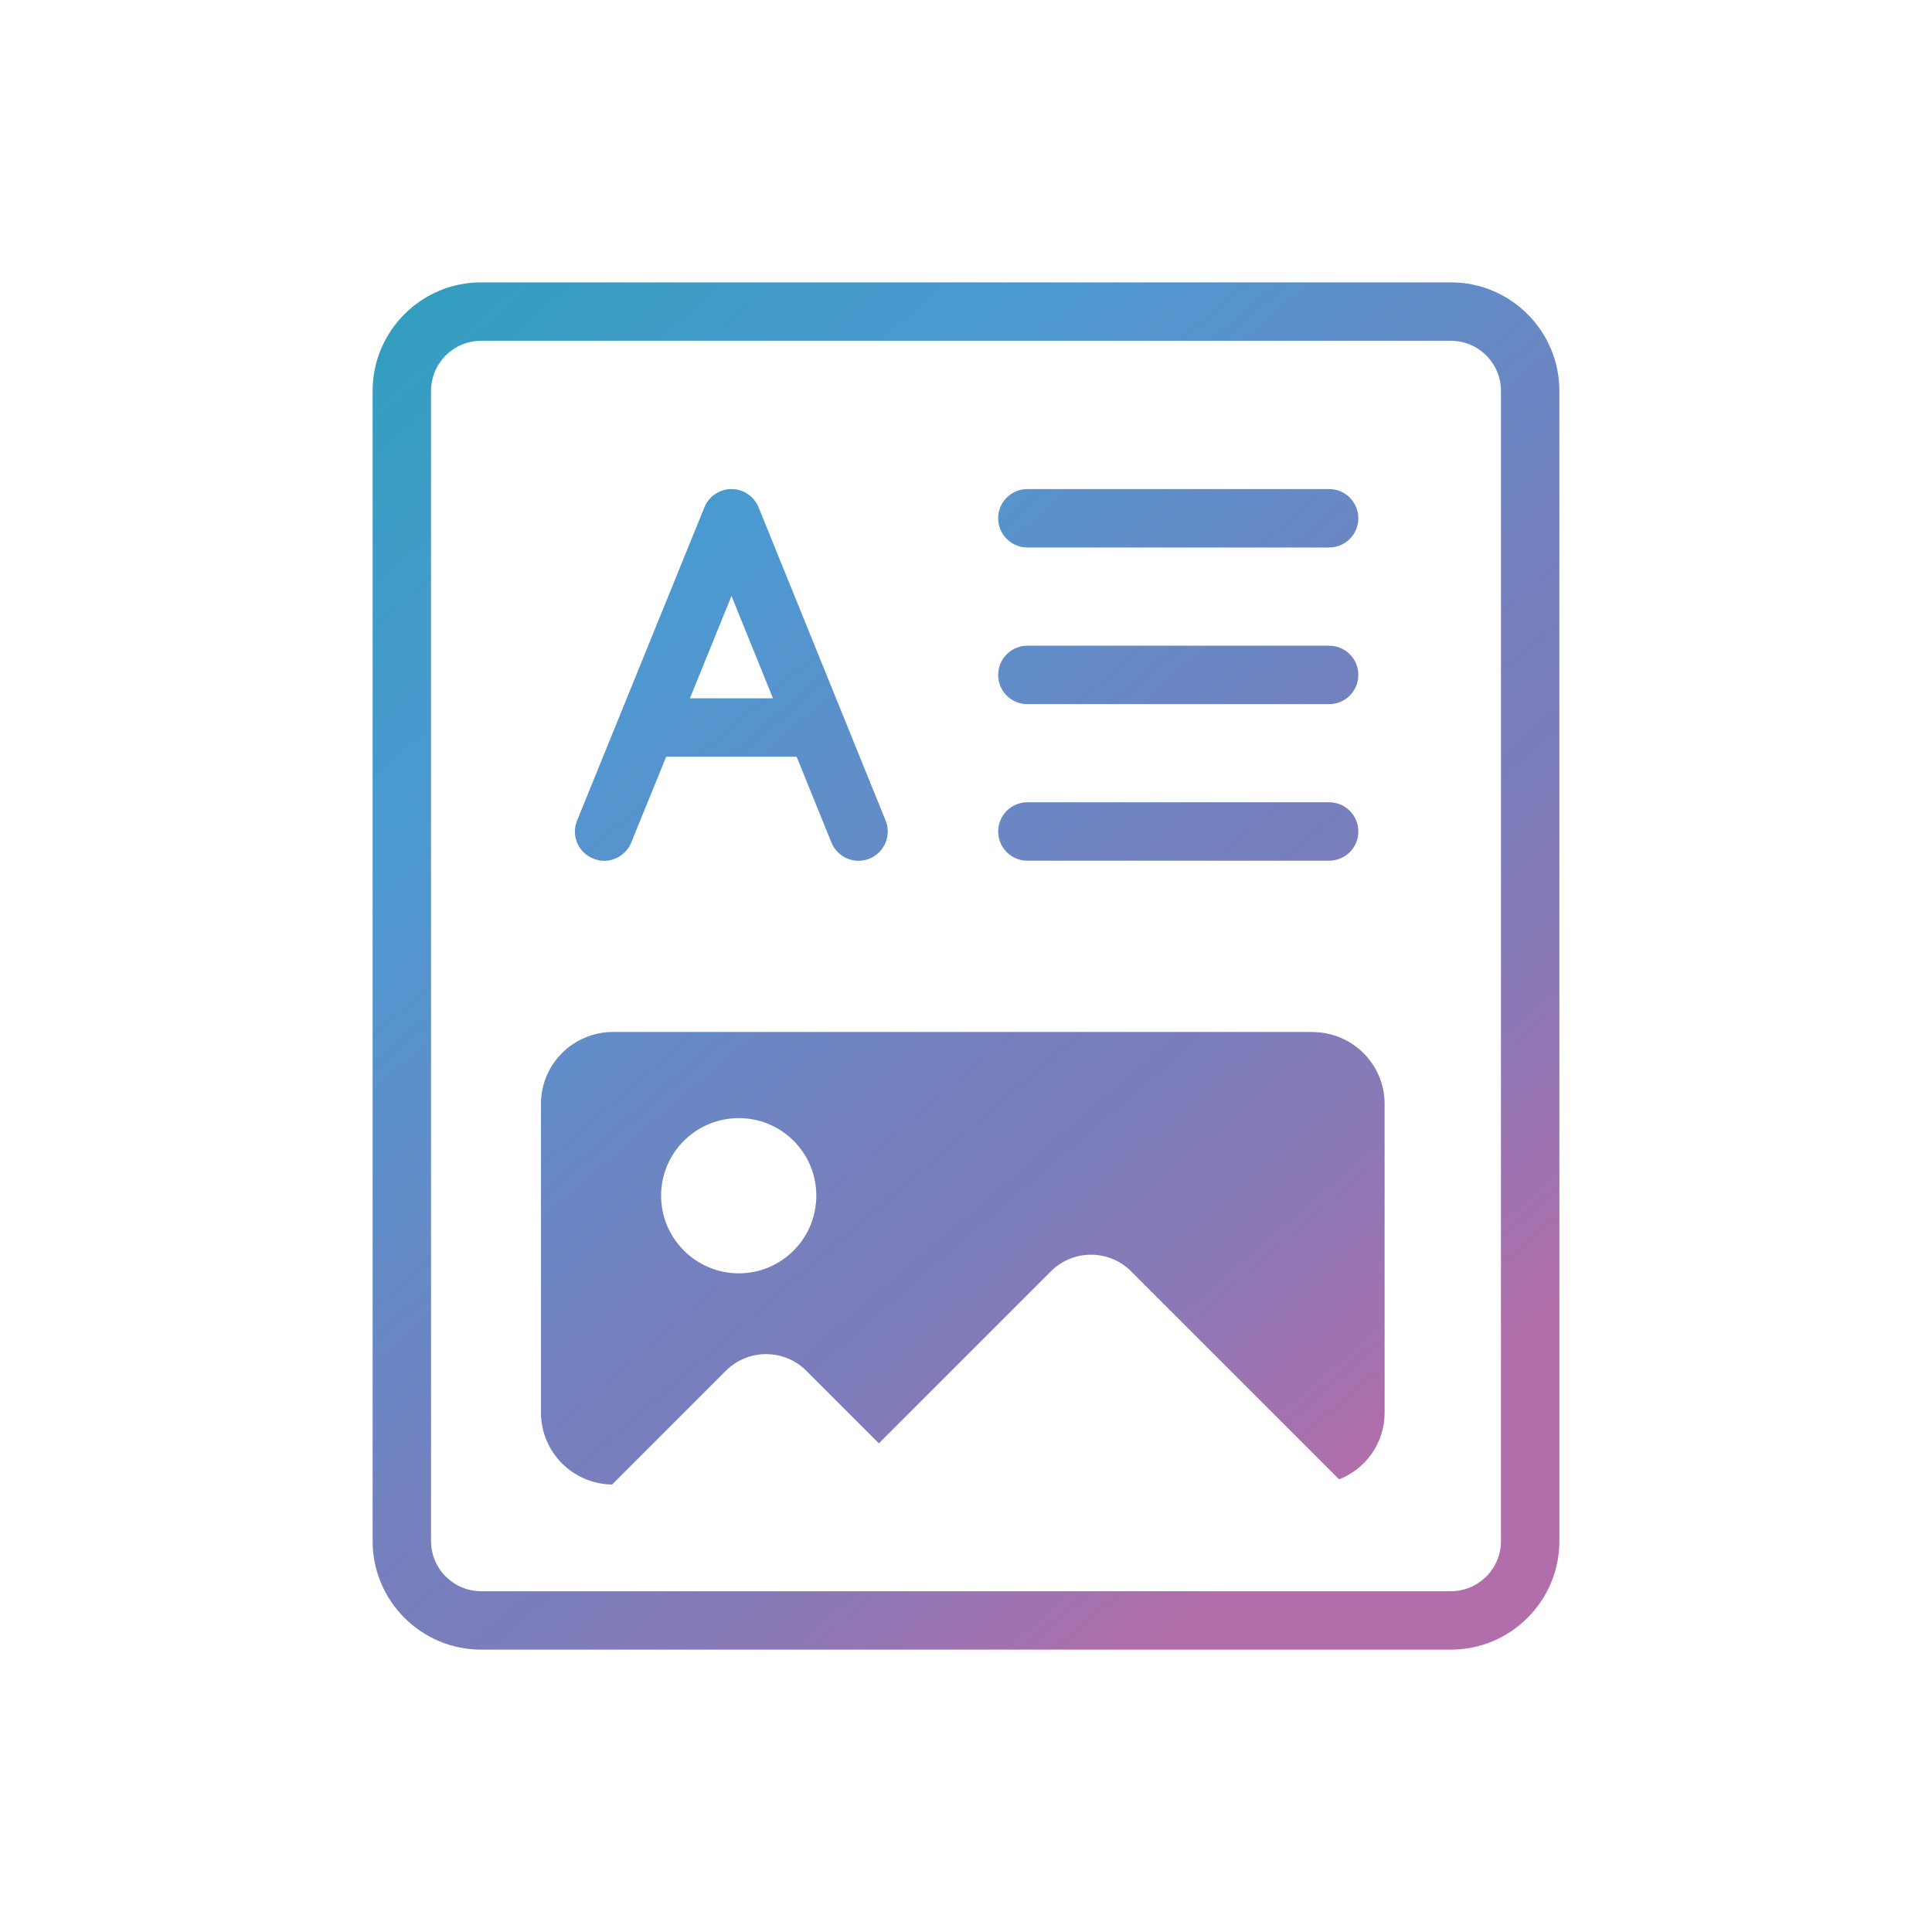
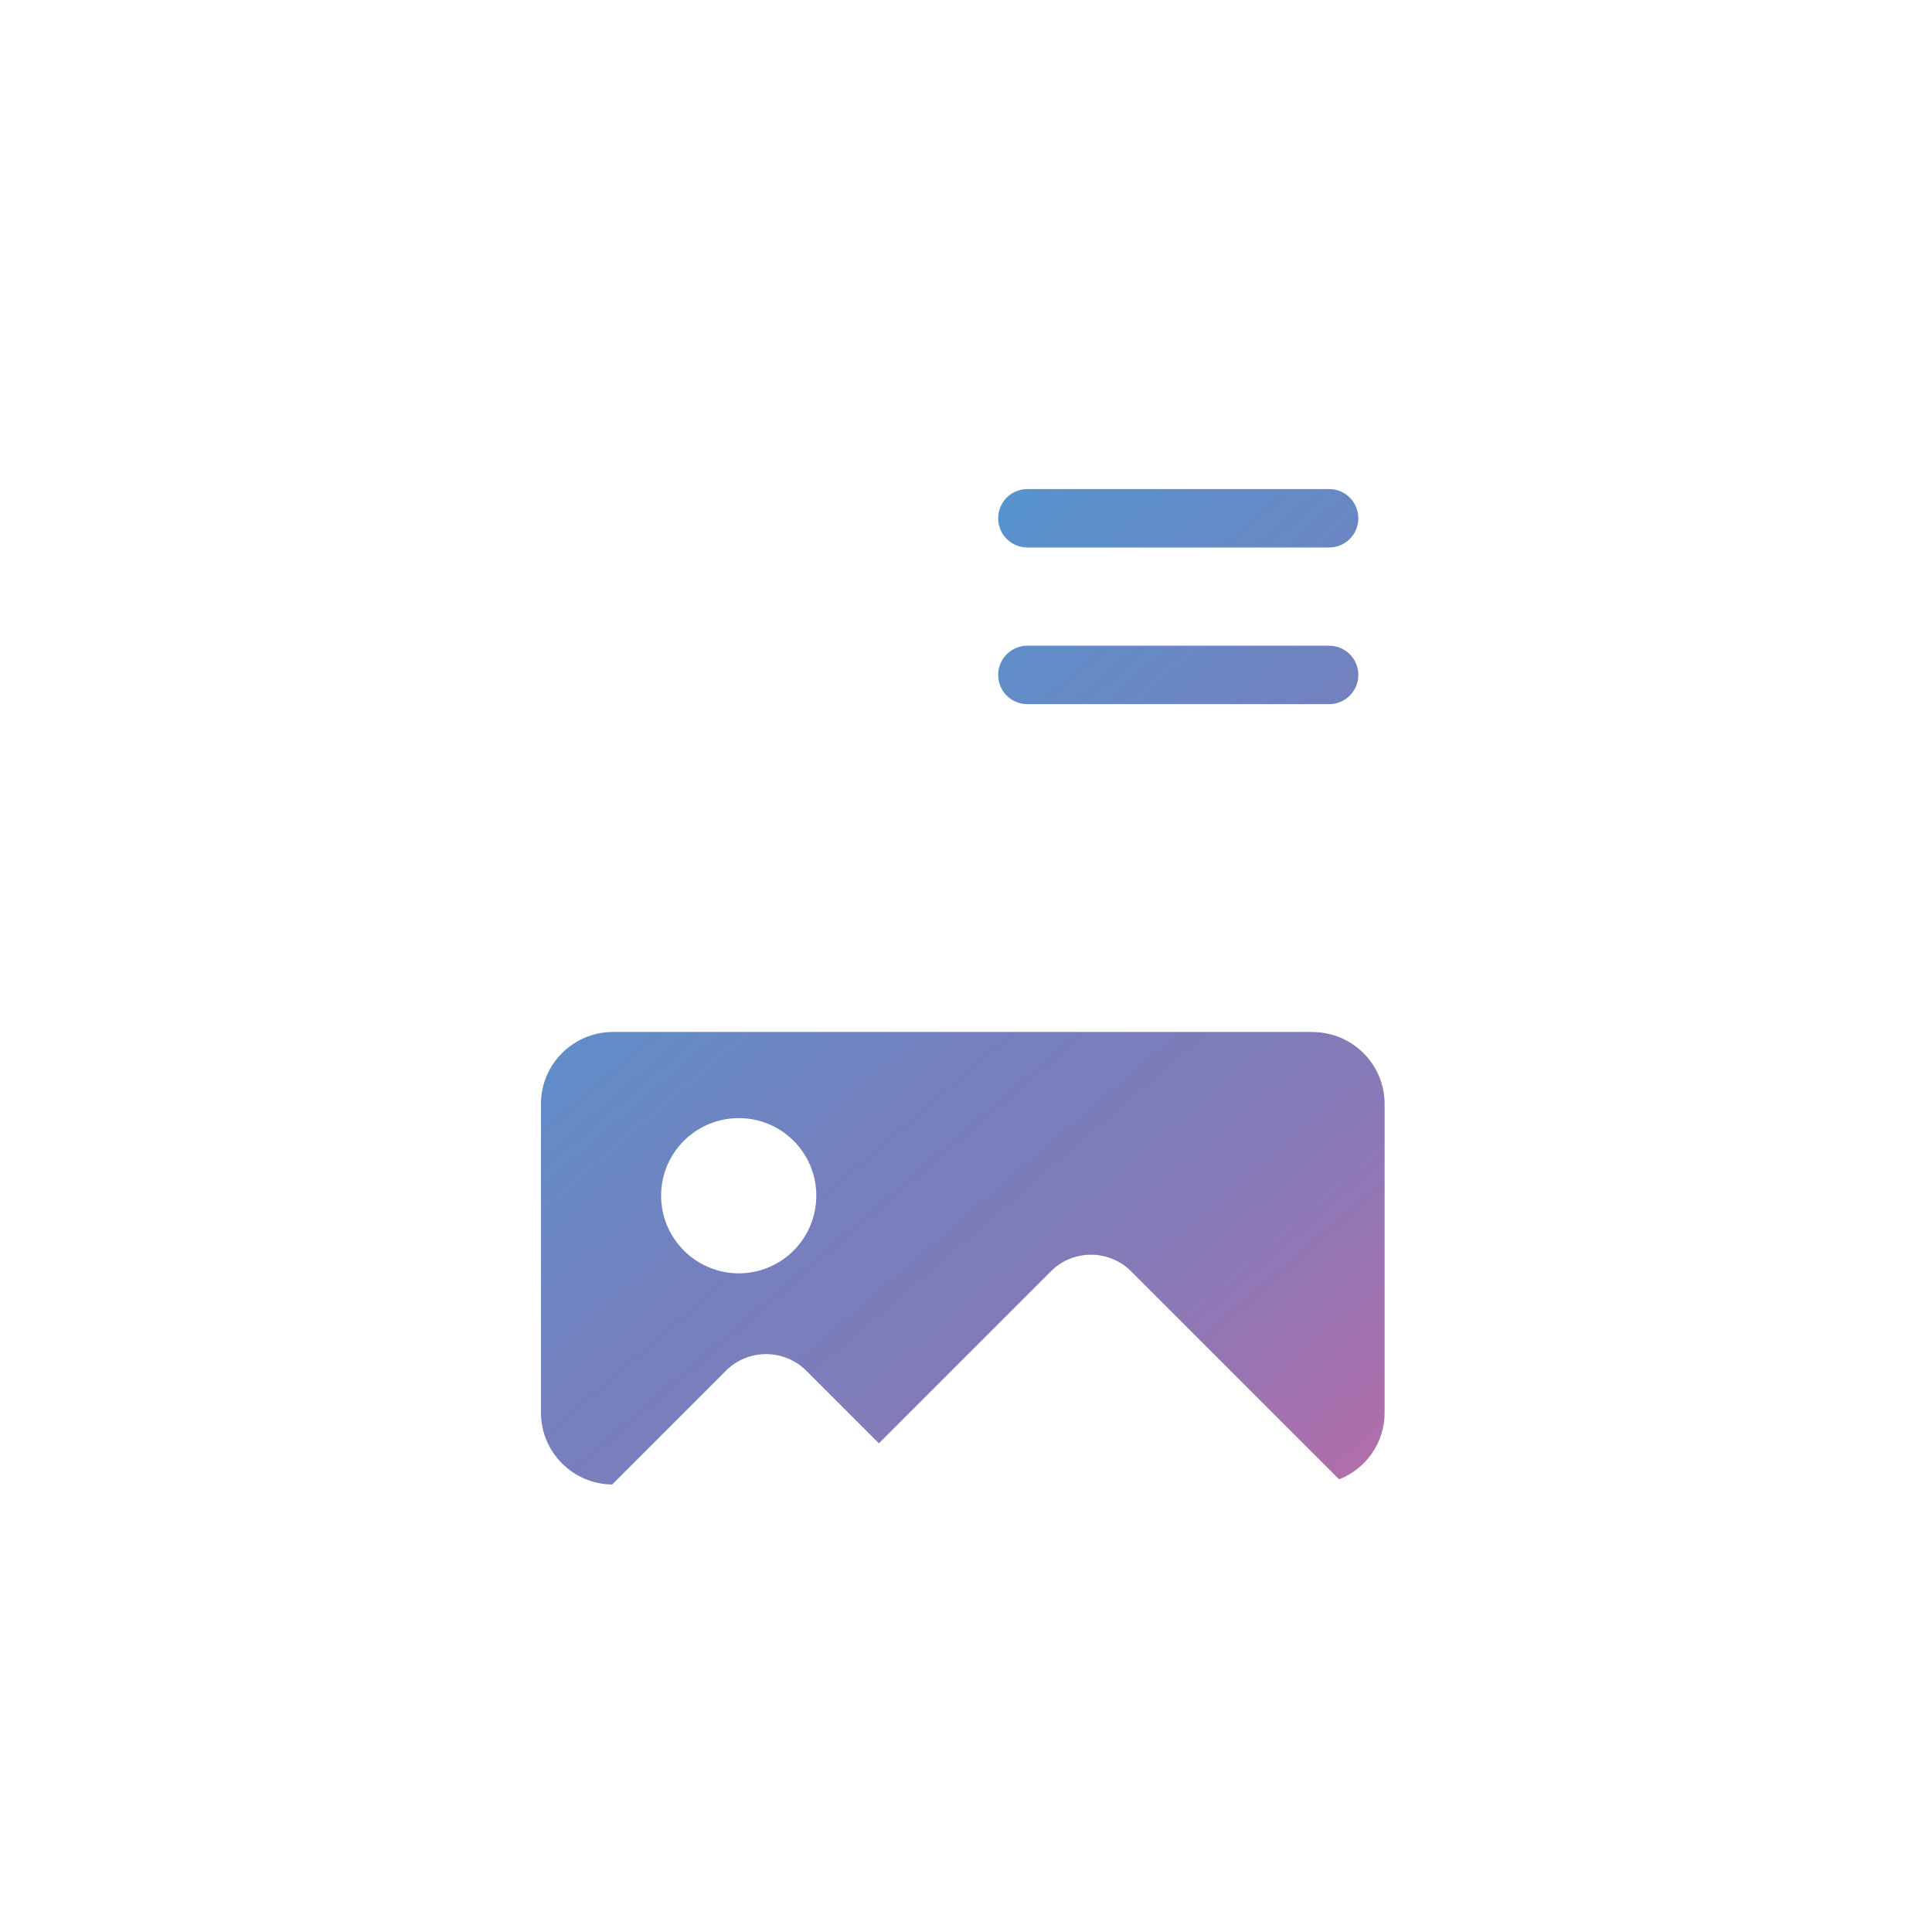
<svg xmlns="http://www.w3.org/2000/svg" xmlns:xlink="http://www.w3.org/1999/xlink" id="Ebene_1" viewBox="0 0 198.43 198.43">
  <defs>
    <style>.cls-1{fill:url(#Unbenannter_Verlauf_16-6);}.cls-2{fill:url(#Unbenannter_Verlauf_16-3);}.cls-3{fill:url(#Unbenannter_Verlauf_16-5);}.cls-4{fill:url(#Unbenannter_Verlauf_16-2);}.cls-5{fill:url(#Unbenannter_Verlauf_16-4);}.cls-6{fill:url(#Unbenannter_Verlauf_16);}</style>
    <linearGradient id="Unbenannter_Verlauf_16" x1="32.56" y1="21.79" x2="142.67" y2="149.7" gradientUnits="userSpaceOnUse">
      <stop offset="0" stop-color="#2ca0b9" />
      <stop offset=".33" stop-color="#4d99d2" />
      <stop offset=".66" stop-color="#777fbd" />
      <stop offset=".74" stop-color="#7c7dbb" />
      <stop offset=".85" stop-color="#8d78b6" />
      <stop offset=".96" stop-color="#a870ad" />
      <stop offset="1" stop-color="#b26eab" />
    </linearGradient>
    <linearGradient id="Unbenannter_Verlauf_16-2" x1="29.75" y1="24.21" x2="139.87" y2="152.11" xlink:href="#Unbenannter_Verlauf_16" />
    <linearGradient id="Unbenannter_Verlauf_16-3" x1="67.82" y1="-8.57" x2="177.93" y2="119.34" xlink:href="#Unbenannter_Verlauf_16" />
    <linearGradient id="Unbenannter_Verlauf_16-4" x1="51.91" y1="5.13" x2="162.03" y2="133.04" xlink:href="#Unbenannter_Verlauf_16" />
    <linearGradient id="Unbenannter_Verlauf_16-5" x1="59.86" y1="-1.72" x2="169.98" y2="126.19" xlink:href="#Unbenannter_Verlauf_16" />
    <linearGradient id="Unbenannter_Verlauf_16-6" x1="17.53" y1="34.73" x2="127.65" y2="162.63" xlink:href="#Unbenannter_Verlauf_16" />
  </defs>
-   <path class="cls-6" d="M149.01,29H49.42c-6.15,0-11.15,5-11.15,11.15v118.13c0,6.15,5,11.15,11.15,11.15h99.59c6.15,0,11.15-5,11.15-11.15V40.15c0-6.15-5-11.15-11.15-11.15ZM154.16,158.28c0,2.84-2.31,5.15-5.15,5.15H49.42c-2.84,0-5.15-2.31-5.15-5.15V40.15c0-2.84,2.31-5.15,5.15-5.15h99.59c2.84,0,5.15,2.31,5.15,5.15v118.13Z" />
-   <path class="cls-4" d="M90.96,84.28l-13.05-32.18c-.46-1.13-1.56-1.87-2.78-1.87s-2.32.74-2.78,1.87l-13.08,32.18c-.63,1.53.11,3.28,1.65,3.9.37.15.75.23,1.13.23,1.18,0,2.3-.71,2.78-1.87l3.59-8.82h13.4l3.57,8.81c.63,1.54,2.38,2.28,3.91,1.66,1.54-.63,2.28-2.38,1.66-3.91ZM70.86,71.72l4.27-10.51,4.26,10.51h-8.53Z" />
  <path class="cls-2" d="M136.51,56.23h-30.99c-1.66,0-3-1.34-3-3s1.34-3,3-3h30.99c1.66,0,3,1.34,3,3s-1.34,3-3,3Z" />
-   <path class="cls-5" d="M136.51,88.4h-30.99c-1.66,0-3-1.34-3-3s1.34-3,3-3h30.99c1.66,0,3,1.34,3,3s-1.34,3-3,3Z" />
  <path class="cls-3" d="M136.51,72.32h-30.99c-1.66,0-3-1.34-3-3s1.34-3,3-3h30.99c1.66,0,3,1.34,3,3s-1.34,3-3,3Z" />
  <path class="cls-1" d="M134.81,105.99H62.97c-4.1,0-7.41,3.31-7.41,7.39v31.7c0,4.05,3.26,7.34,7.31,7.39l11.69-11.69c2.28-2.27,5.96-2.27,8.25,0l7.46,7.46,17.67-17.67c2.27-2.27,5.96-2.27,8.23,0l21.37,21.37c2.74-1.08,4.67-3.73,4.67-6.85v-31.7c0-4.08-3.31-7.39-7.41-7.39ZM75.88,130.78c-4.4,0-7.98-3.58-7.98-7.98s3.58-7.96,7.98-7.96,7.96,3.56,7.96,7.96-3.56,7.98-7.96,7.98Z" />
</svg>